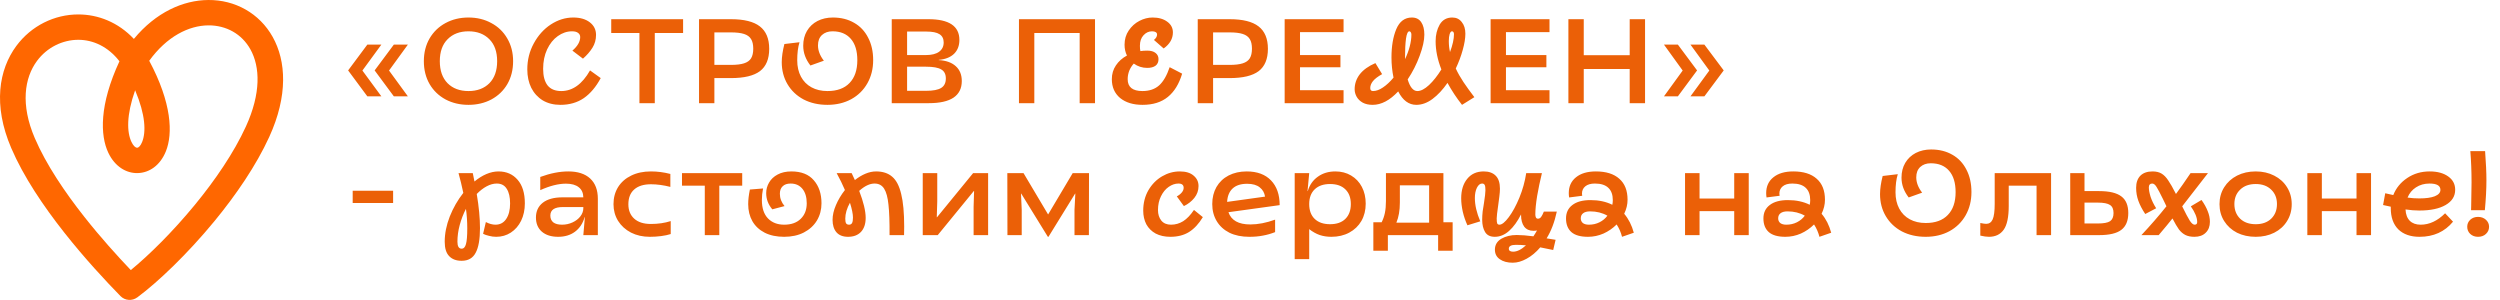
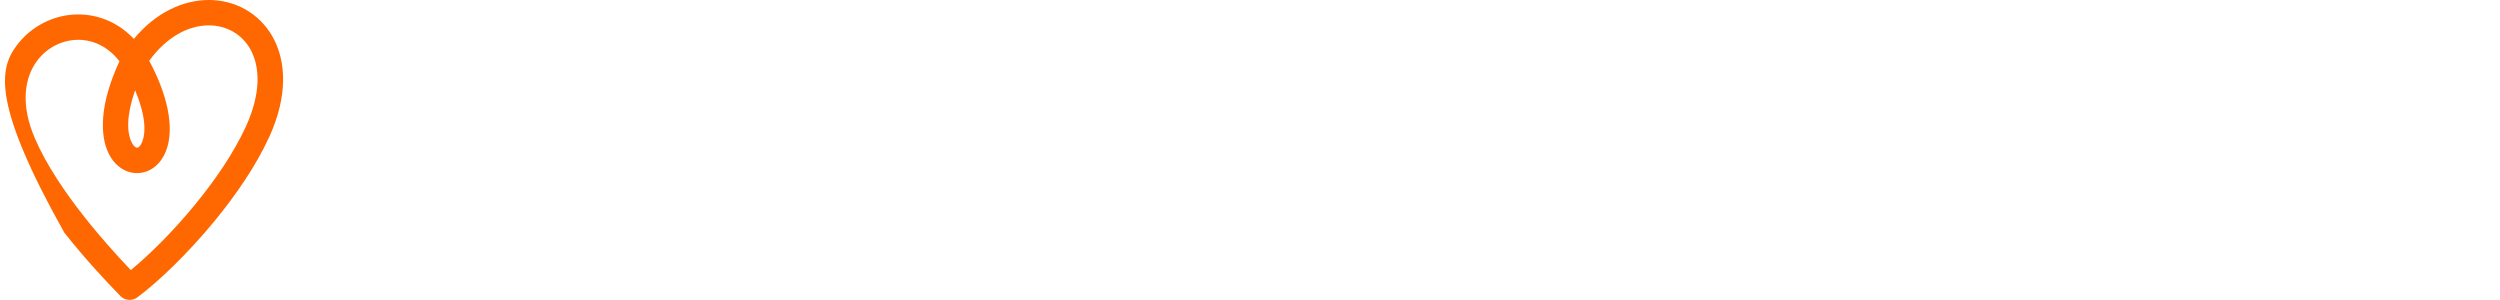
<svg xmlns="http://www.w3.org/2000/svg" width="1042" height="125" viewBox="0 0 1042 125" fill="none">
-   <path d="M56.321 37.618C52.636 48.063 52.882 55.149 54.795 59.162C55.569 60.786 56.454 61.586 57.166 61.571C57.825 61.556 58.609 60.744 59.254 59.139C60.896 55.041 60.678 47.937 56.321 37.618ZM89.389 92.168C78.137 105.842 65.876 117.537 57.219 123.958L57.213 123.949C55.1 125.519 52.093 125.325 50.205 123.398C44.072 117.121 35.31 107.727 26.776 96.915C18.167 86.008 9.822 73.688 4.676 61.687C-3.003 43.785 -0.471 28.969 6.821 19.127C9.934 14.925 13.912 11.644 18.353 9.413C22.791 7.185 27.7 6.009 32.678 6.019C40.892 6.036 49.213 9.241 55.797 16.217C64.973 5.119 76.34 0.077 86.808 0.001C92.382 -0.039 97.694 1.327 102.312 3.942C106.965 6.577 110.898 10.455 113.668 15.415C119.271 25.448 120.091 39.859 112.227 57.059C106.776 68.978 98.387 81.232 89.389 92.168ZM54.52 112.571C62.233 106.244 72.008 96.572 81.123 85.493C89.591 75.203 97.455 63.743 102.5 52.706C108.811 38.908 108.448 27.877 104.361 20.556C102.562 17.336 100.033 14.83 97.054 13.144C94.039 11.438 90.544 10.546 86.853 10.573C78.684 10.632 69.54 15.19 62.197 25.324C71.612 42.925 72.1 55.683 69.15 63.036C66.764 68.984 62.193 72.034 57.376 72.143C52.612 72.252 47.9 69.443 45.153 63.682C41.706 56.449 41.375 43.617 49.79 25.537C45.047 19.396 38.781 16.602 32.68 16.589C29.396 16.583 26.13 17.37 23.155 18.864C20.184 20.356 17.516 22.561 15.422 25.387C10.159 32.492 8.508 43.6 14.488 57.543C19.233 68.606 27.058 80.133 35.17 90.409C41.934 98.98 48.925 106.696 54.52 112.571Z" fill="#FF6700" />
-   <path d="M156.15 29.35L164.15 18.6H170L162.15 29.4L170 40.15H164.15L156.15 29.35ZM145.1 29.35L153.1 18.6H158.95L151.05 29.4L158.95 40.15H153.1L145.1 29.35ZM195.262 43.7C191.728 43.7 188.545 42.95 185.712 41.45C182.878 39.917 180.662 37.783 179.062 35.05C177.462 32.283 176.662 29.1 176.662 25.5C176.662 21.933 177.462 18.767 179.062 16C180.695 13.233 182.912 11.1 185.712 9.6C188.545 8.067 191.728 7.3 195.262 7.3C198.795 7.3 201.962 8.067 204.762 9.6C207.595 11.1 209.812 13.233 211.412 16C213.045 18.767 213.862 21.933 213.862 25.5C213.862 29.1 213.062 32.283 211.462 35.05C209.862 37.783 207.645 39.917 204.812 41.45C201.978 42.95 198.795 43.7 195.262 43.7ZM195.262 37.95C198.895 37.95 201.795 36.867 203.962 34.7C206.128 32.5 207.212 29.433 207.212 25.5C207.212 21.567 206.128 18.517 203.962 16.35C201.795 14.15 198.895 13.05 195.262 13.05C191.628 13.05 188.728 14.15 186.562 16.35C184.395 18.517 183.312 21.567 183.312 25.5C183.312 29.433 184.395 32.5 186.562 34.7C188.728 36.867 191.628 37.95 195.262 37.95ZM233.579 43.7C230.779 43.7 228.329 43.083 226.229 41.85C224.163 40.583 222.563 38.833 221.429 36.6C220.329 34.367 219.779 31.8 219.779 28.9C219.779 25 220.679 21.4 222.479 18.1C224.279 14.767 226.646 12.133 229.579 10.2C232.546 8.267 235.663 7.3 238.929 7.3C241.796 7.3 244.096 7.967 245.829 9.3C247.563 10.633 248.429 12.383 248.429 14.55C248.429 16.517 247.929 18.3 246.929 19.9C245.929 21.5 244.613 23.017 242.979 24.45L238.579 21.1C240.746 19.233 241.829 17.35 241.829 15.45C241.829 14.717 241.529 14.133 240.929 13.7C240.363 13.267 239.529 13.05 238.429 13.05C236.329 13.05 234.346 13.717 232.479 15.05C230.646 16.35 229.163 18.2 228.029 20.6C226.929 22.967 226.379 25.667 226.379 28.7C226.379 31.7 226.996 34 228.229 35.6C229.496 37.167 231.396 37.95 233.929 37.95C238.663 37.95 242.663 35.083 245.929 29.35L250.379 32.55C248.413 36.217 246.063 39 243.329 40.9C240.596 42.767 237.346 43.7 233.579 43.7ZM266.513 13.75H254.763V8H284.713V13.75H272.913V43H266.513V13.75ZM291.354 8H304.654C310.12 8 314.137 9 316.704 11C319.304 13 320.604 16.117 320.604 20.35C320.604 24.583 319.32 27.683 316.754 29.65C314.187 31.583 310.154 32.55 304.654 32.55H297.754V43H291.354V8ZM304.604 27.05C306.937 27.05 308.77 26.833 310.104 26.4C311.47 25.967 312.454 25.267 313.054 24.3C313.654 23.3 313.954 21.967 313.954 20.3C313.954 18.6 313.654 17.267 313.054 16.3C312.454 15.3 311.47 14.583 310.104 14.15C308.77 13.717 306.937 13.5 304.604 13.5H297.754V27.05H304.604ZM344.884 43.7C341.151 43.7 337.834 42.95 334.934 41.45C332.067 39.917 329.834 37.8 328.234 35.1C326.634 32.4 325.834 29.333 325.834 25.9C325.834 23.733 326.201 21.217 326.934 18.35L333.234 17.6C332.601 19.633 332.284 22.15 332.284 25.15C332.284 27.75 332.801 30.017 333.834 31.95C334.867 33.883 336.334 35.367 338.234 36.4C340.134 37.433 342.351 37.95 344.884 37.95C348.884 37.95 351.951 36.833 354.084 34.6C356.251 32.367 357.334 29.2 357.334 25.1C357.334 21.233 356.434 18.267 354.634 16.2C352.834 14.1 350.284 13.05 346.984 13.05C345.184 13.05 343.717 13.567 342.584 14.6C341.484 15.633 340.934 17.067 340.934 18.9C340.934 21.067 341.751 23.2 343.384 25.3L337.784 27.3C335.784 24.733 334.784 21.983 334.784 19.05C334.784 16.717 335.301 14.667 336.334 12.9C337.401 11.1 338.867 9.717 340.734 8.75C342.634 7.783 344.767 7.3 347.134 7.3C350.501 7.3 353.451 8.033 355.984 9.5C358.517 10.933 360.467 13 361.834 15.7C363.234 18.367 363.934 21.483 363.934 25.05C363.934 28.65 363.134 31.867 361.534 34.7C359.934 37.533 357.684 39.75 354.784 41.35C351.884 42.917 348.584 43.7 344.884 43.7ZM371.676 8H386.976C395.576 8 399.876 10.883 399.876 16.65C399.876 19.05 399.126 20.983 397.626 22.45C396.126 23.883 394.009 24.717 391.276 24.95V25.05C394.342 25.217 396.709 26.067 398.376 27.6C400.042 29.1 400.876 31.167 400.876 33.8C400.876 36.833 399.726 39.133 397.426 40.7C395.126 42.233 391.692 43 387.126 43H371.676V8ZM385.926 22.95C388.292 22.95 390.109 22.5 391.376 21.6C392.676 20.667 393.326 19.367 393.326 17.7C393.326 16.133 392.742 14.983 391.576 14.25C390.442 13.517 388.609 13.15 386.076 13.15H378.076V22.95H385.926ZM385.976 37.85C388.909 37.85 391.009 37.45 392.276 36.65C393.576 35.85 394.226 34.533 394.226 32.7C394.226 30.933 393.592 29.683 392.326 28.95C391.059 28.183 388.942 27.8 385.976 27.8H378.076V37.85H385.976ZM424.703 8H456.403V43H450.003V13.75H431.103V43H424.703V8ZM476.214 43.7C472.314 43.7 469.197 42.75 466.864 40.85C464.564 38.917 463.414 36.3 463.414 33C463.414 30.833 463.981 28.917 465.114 27.25C466.247 25.55 467.781 24.183 469.714 23.15C469.047 21.817 468.714 20.317 468.714 18.65C468.714 16.383 469.297 14.4 470.464 12.7C471.631 10.967 473.114 9.633 474.914 8.7C476.714 7.767 478.547 7.3 480.414 7.3C482.914 7.3 484.947 7.883 486.514 9.05C488.081 10.183 488.864 11.667 488.864 13.5C488.864 16.133 487.581 18.367 485.014 20.2L480.964 16.65C481.831 15.95 482.264 15.2 482.264 14.4C482.264 13.967 482.081 13.633 481.714 13.4C481.347 13.167 480.831 13.05 480.164 13.05C478.797 13.05 477.614 13.6 476.614 14.7C475.614 15.767 475.114 17.233 475.114 19.1C475.114 20 475.181 20.733 475.314 21.3C476.114 21.167 477.064 21.1 478.164 21.1C479.697 21.1 480.864 21.433 481.664 22.1C482.464 22.733 482.864 23.583 482.864 24.65C482.864 25.85 482.447 26.767 481.614 27.4C480.781 28 479.631 28.3 478.164 28.3C476.097 28.3 474.231 27.7 472.564 26.5C471.764 27.367 471.131 28.367 470.664 29.5C470.231 30.633 470.014 31.8 470.014 33C470.014 36.3 472.064 37.95 476.164 37.95C479.031 37.95 481.347 37.167 483.114 35.6C484.881 34 486.347 31.467 487.514 28L492.714 30.7C491.447 34.967 489.464 38.2 486.764 40.4C484.064 42.6 480.547 43.7 476.214 43.7ZM499.215 8H512.515C517.982 8 521.998 9 524.565 11C527.165 13 528.465 16.117 528.465 20.35C528.465 24.583 527.182 27.683 524.615 29.65C522.048 31.583 518.015 32.55 512.515 32.55H505.615V43H499.215V8ZM512.465 27.05C514.798 27.05 516.632 26.833 517.965 26.4C519.332 25.967 520.315 25.267 520.915 24.3C521.515 23.3 521.815 21.967 521.815 20.3C521.815 18.6 521.515 17.267 520.915 16.3C520.315 15.3 519.332 14.583 517.965 14.15C516.632 13.717 514.798 13.5 512.465 13.5H505.615V27.05H512.465ZM535.445 8H559.995V13.4H541.845V22.95H558.695V28.05H541.845V37.6H559.995V43H535.445V8ZM572.117 43.7C570.517 43.7 569.151 43.4 568.017 42.8C566.884 42.167 566.034 41.35 565.467 40.35C564.901 39.35 564.617 38.3 564.617 37.2C564.617 34.9 565.334 32.817 566.767 30.95C568.234 29.083 570.401 27.533 573.267 26.3L576.067 30.9C574.267 31.9 572.984 32.883 572.217 33.85C571.484 34.783 571.117 35.733 571.117 36.7C571.117 37.533 571.501 37.95 572.267 37.95C573.567 37.95 574.951 37.45 576.417 36.45C577.917 35.45 579.384 34.083 580.817 32.35C580.251 29.583 579.967 26.783 579.967 23.95C579.967 19.283 580.634 15.35 581.967 12.15C583.334 8.917 585.501 7.3 588.467 7.3C590.201 7.3 591.501 7.95 592.367 9.25C593.234 10.517 593.667 12.25 593.667 14.45C593.667 16.817 593.017 19.75 591.717 23.25C590.451 26.717 588.784 30 586.717 33.1C587.684 36.333 589.034 37.95 590.767 37.95C592.201 37.95 593.817 37.117 595.617 35.45C597.417 33.75 599.134 31.583 600.767 28.95C599.167 24.883 598.367 20.967 598.367 17.2C598.367 14.533 598.934 12.217 600.067 10.25C601.234 8.283 602.984 7.3 605.317 7.3C606.984 7.3 608.301 7.933 609.267 9.2C610.267 10.433 610.767 12.05 610.767 14.05C610.767 15.95 610.401 18.2 609.667 20.8C608.967 23.367 608.001 25.95 606.767 28.55C607.634 30.417 608.701 32.3 609.967 34.2C611.234 36.1 612.751 38.2 614.517 40.5L609.367 43.7C607.101 40.833 605.084 37.783 603.317 34.55C601.384 37.35 599.301 39.583 597.067 41.25C594.867 42.883 592.617 43.7 590.317 43.7C587.184 43.7 584.667 41.833 582.767 38.1C579.267 41.833 575.717 43.7 572.117 43.7ZM585.617 24.65C586.451 22.917 587.101 21.167 587.567 19.4C588.034 17.6 588.267 15.933 588.267 14.4C588.267 14.033 588.184 13.717 588.017 13.45C587.851 13.183 587.651 13.05 587.417 13.05C586.784 13.05 586.317 14.067 586.017 16.1C585.751 18.133 585.617 20.683 585.617 23.75V24.65ZM603.867 17.1C603.867 18.733 604.034 20.267 604.367 21.7C605.467 18.733 606.017 16.25 606.017 14.25C606.017 13.85 605.934 13.55 605.767 13.35C605.634 13.15 605.434 13.05 605.167 13.05C604.801 13.05 604.484 13.433 604.217 14.2C603.984 14.967 603.867 15.933 603.867 17.1ZM621.285 8H645.835V13.4H627.685V22.95H644.535V28.05H627.685V37.6H645.835V43H621.285V8ZM653.707 8H660.107V23H679.257V8H685.657V43H679.257V28.75H660.107V43H653.707V8ZM712.443 29.4L704.593 18.6H710.393L718.443 29.35L710.393 40.15H704.593L712.443 29.4ZM701.343 29.4L693.543 18.6H699.343L707.343 29.35L699.343 40.15H693.543L701.343 29.4ZM147 79.5H163.85V84.6H147V79.5ZM192.407 108.7C190.174 108.7 188.441 108.05 187.207 106.75C185.974 105.483 185.357 103.483 185.357 100.75C185.357 97.35 186.057 93.85 187.457 90.25C188.891 86.65 190.774 83.367 193.107 80.4C192.507 77.533 191.841 74.783 191.107 72.15H197.057L197.757 75.65C199.357 74.317 201.007 73.283 202.707 72.55C204.441 71.817 206.124 71.45 207.757 71.45C211.091 71.45 213.757 72.617 215.757 74.95C217.757 77.25 218.757 80.517 218.757 84.75C218.757 87.45 218.241 89.867 217.207 92C216.174 94.1 214.741 95.75 212.907 96.95C211.107 98.117 209.074 98.7 206.807 98.7C205.807 98.7 204.807 98.567 203.807 98.3C202.807 98.067 201.991 97.783 201.357 97.45L202.507 92.55C203.907 93.283 205.241 93.65 206.507 93.65C208.407 93.65 209.891 92.867 210.957 91.3C212.057 89.7 212.607 87.533 212.607 84.8C212.607 82.167 212.141 80.133 211.207 78.7C210.307 77.233 208.924 76.5 207.057 76.5C205.691 76.5 204.291 76.883 202.857 77.65C201.424 78.417 200.041 79.483 198.707 80.85C199.607 86.183 200.057 90.933 200.057 95.1C200.057 99.733 199.457 103.15 198.257 105.35C197.091 107.583 195.141 108.7 192.407 108.7ZM190.657 100.75C190.657 102.683 191.241 103.65 192.407 103.65C193.274 103.65 193.874 103.017 194.207 101.75C194.574 100.517 194.757 98.333 194.757 95.2C194.757 92.333 194.574 89.617 194.207 87.05C193.107 89.183 192.241 91.433 191.607 93.8C190.974 96.133 190.657 98.45 190.657 100.75ZM232.631 98.7C229.764 98.7 227.498 97.983 225.831 96.55C224.198 95.117 223.381 93.15 223.381 90.65C223.381 88.05 224.331 86 226.231 84.5C228.164 83 230.914 82.25 234.481 82.25H243.131C243.098 80.417 242.464 79.017 241.231 78.05C239.998 77.05 238.214 76.55 235.881 76.55C232.748 76.55 229.181 77.45 225.181 79.25V73.75C229.381 72.217 233.281 71.45 236.881 71.45C240.814 71.45 243.848 72.433 245.981 74.4C248.114 76.367 249.181 79.183 249.181 82.85V98H243.131L243.781 90.5H243.681C242.914 93.133 241.564 95.167 239.631 96.6C237.731 98 235.398 98.7 232.631 98.7ZM234.281 93.65C235.814 93.65 237.264 93.333 238.631 92.7C239.998 92.067 241.081 91.233 241.881 90.2C242.714 89.133 243.131 87.983 243.131 86.75V86.3H234.581C231.114 86.3 229.381 87.483 229.381 89.85C229.381 91.083 229.798 92.033 230.631 92.7C231.464 93.333 232.681 93.65 234.281 93.65ZM270.855 98.7C267.922 98.7 265.305 98.117 263.005 96.95C260.705 95.75 258.905 94.117 257.605 92.05C256.338 89.983 255.705 87.667 255.705 85.1C255.705 82.433 256.338 80.067 257.605 78C258.905 75.933 260.722 74.333 263.055 73.2C265.422 72.033 268.172 71.45 271.305 71.45C274.005 71.45 276.705 71.8 279.405 72.5V77.9C276.538 77.167 273.838 76.8 271.305 76.8C268.272 76.8 265.938 77.533 264.305 79C262.705 80.433 261.905 82.483 261.905 85.15C261.905 87.683 262.722 89.683 264.355 91.15C265.988 92.617 268.288 93.35 271.255 93.35C274.288 93.35 277.055 92.95 279.555 92.15V97.55C278.422 97.917 277.088 98.2 275.555 98.4C274.022 98.6 272.455 98.7 270.855 98.7ZM293.755 77.4H284.255V72.15H309.355V77.4H299.805V98H293.755V77.4ZM326.848 98.7C323.715 98.7 321.015 98.133 318.748 97C316.481 95.833 314.765 94.233 313.598 92.2C312.431 90.133 311.848 87.767 311.848 85.1C311.848 83.3 312.081 81.267 312.548 79L318.048 78.55C317.715 80.183 317.548 81.783 317.548 83.35C317.548 86.717 318.398 89.283 320.098 91.05C321.798 92.783 324.048 93.65 326.848 93.65C329.748 93.65 332.031 92.85 333.698 91.25C335.398 89.617 336.248 87.45 336.248 84.75C336.248 82.183 335.648 80.167 334.448 78.7C333.248 77.233 331.615 76.5 329.548 76.5C328.081 76.5 326.965 76.883 326.198 77.65C325.431 78.383 325.048 79.417 325.048 80.75C325.048 82.617 325.698 84.333 326.998 85.9L321.898 87.25C320.198 85.25 319.348 83 319.348 80.5C319.348 78.933 319.748 77.467 320.548 76.1C321.348 74.7 322.531 73.583 324.098 72.75C325.698 71.883 327.615 71.45 329.848 71.45C333.981 71.45 337.098 72.683 339.198 75.15C341.331 77.583 342.398 80.783 342.398 84.75C342.398 87.383 341.765 89.767 340.498 91.9C339.231 94 337.415 95.667 335.048 96.9C332.715 98.1 329.981 98.7 326.848 98.7ZM353.464 98.7C351.33 98.7 349.714 98.067 348.614 96.8C347.547 95.533 347.014 93.817 347.014 91.65C347.014 89.717 347.48 87.667 348.414 85.5C349.347 83.3 350.597 81.2 352.164 79.2C351.23 77 350.08 74.65 348.714 72.15H354.964L356.314 75.05C357.747 73.917 359.214 73.033 360.714 72.4C362.214 71.767 363.697 71.45 365.164 71.45C367.93 71.45 370.164 72.183 371.864 73.65C373.564 75.083 374.814 77.483 375.614 80.85C376.447 84.183 376.864 88.717 376.864 94.45C376.864 95.983 376.847 97.167 376.814 98H370.764C370.797 92.533 370.647 88.3 370.314 85.3C370.014 82.3 369.414 80.083 368.514 78.65C367.614 77.217 366.28 76.5 364.514 76.5C362.514 76.5 360.38 77.517 358.114 79.55C359.914 84.217 360.814 87.967 360.814 90.8C360.814 93.3 360.164 95.25 358.864 96.65C357.564 98.017 355.764 98.7 353.464 98.7ZM352.314 91.15C352.314 92.083 352.43 92.733 352.664 93.1C352.897 93.467 353.314 93.65 353.914 93.65C354.447 93.65 354.847 93.433 355.114 93C355.38 92.533 355.514 91.767 355.514 90.7C355.514 89.233 355.097 87.167 354.264 84.5C352.964 86.833 352.314 89.05 352.314 91.15ZM384.598 72.15H390.648V83.95L390.448 90.55H390.548L405.598 72.15H411.848V98H405.798V86.2L405.998 79.6H405.898L390.848 98H384.598V72.15ZM425.652 80.7H425.552L425.852 87.45V98H419.902L419.852 72.15H426.602L436.852 89.4L447.102 72.15H453.902L453.852 98H447.852V87.45L448.202 80.7H448.102L437.002 98.7H436.752L425.652 80.7ZM487.796 98.7C485.463 98.7 483.43 98.25 481.696 97.35C479.996 96.417 478.696 95.133 477.796 93.5C476.93 91.833 476.496 89.933 476.496 87.8C476.496 84.633 477.213 81.8 478.646 79.3C480.113 76.8 482.013 74.867 484.346 73.5C486.68 72.133 489.146 71.45 491.746 71.45C494.246 71.45 496.163 72.033 497.496 73.2C498.863 74.333 499.546 75.783 499.546 77.55C499.546 79.383 498.963 81.033 497.796 82.5C496.63 83.933 495.18 85.067 493.446 85.9L490.496 81.85C491.33 81.417 492.013 80.883 492.546 80.25C493.08 79.617 493.346 78.967 493.346 78.3C493.346 77.1 492.63 76.5 491.196 76.5C489.796 76.5 488.43 76.967 487.096 77.9C485.796 78.8 484.73 80.1 483.896 81.8C483.063 83.467 482.646 85.383 482.646 87.55C482.646 89.317 483.113 90.783 484.046 91.95C484.98 93.083 486.33 93.65 488.096 93.65C489.896 93.65 491.58 93.167 493.146 92.2C494.713 91.2 496.213 89.633 497.646 87.5L501.346 90.5C499.68 93.267 497.763 95.333 495.596 96.7C493.463 98.033 490.863 98.7 487.796 98.7ZM520.716 98.7C517.516 98.7 514.749 98.133 512.416 97C510.116 95.833 508.349 94.217 507.116 92.15C505.882 90.083 505.266 87.717 505.266 85.05C505.266 82.383 505.849 80.017 507.016 77.95C508.216 75.883 509.899 74.283 512.066 73.15C514.266 72.017 516.782 71.45 519.616 71.45C523.982 71.45 527.366 72.7 529.766 75.2C532.166 77.7 533.366 81.133 533.366 85.5L512.016 88.45C513.182 91.85 516.216 93.55 521.116 93.55C524.349 93.55 527.799 92.883 531.466 91.55V96.75C529.766 97.417 528.066 97.9 526.366 98.2C524.699 98.533 522.816 98.7 520.716 98.7ZM527.266 81.95C527.032 80.35 526.299 79.067 525.066 78.1C523.832 77.1 522.082 76.6 519.816 76.6C517.182 76.6 515.166 77.25 513.766 78.55C512.366 79.85 511.599 81.717 511.466 84.15L527.266 81.95ZM539.627 72.15H545.677L544.977 79.65H545.077C545.844 77.083 547.244 75.083 549.277 73.65C551.31 72.183 553.744 71.45 556.577 71.45C559.044 71.45 561.227 72.017 563.127 73.15C565.06 74.283 566.56 75.867 567.627 77.9C568.694 79.933 569.227 82.267 569.227 84.9C569.227 87.6 568.627 90 567.427 92.1C566.227 94.167 564.544 95.783 562.377 96.95C560.21 98.117 557.727 98.7 554.927 98.7C553.16 98.7 551.527 98.45 550.027 97.95C548.527 97.417 547.077 96.6 545.677 95.5V108H539.627V72.15ZM554.377 93.45C557.11 93.45 559.227 92.717 560.727 91.25C562.26 89.75 563.027 87.683 563.027 85.05C563.027 82.417 562.26 80.367 560.727 78.9C559.227 77.433 557.11 76.7 554.377 76.7C551.644 76.7 549.51 77.433 547.977 78.9C546.444 80.367 545.677 82.417 545.677 85.05C545.677 87.717 546.444 89.783 547.977 91.25C549.51 92.717 551.644 93.45 554.377 93.45ZM572.411 92.65H575.861C576.461 91.483 576.911 90.2 577.211 88.8C577.511 87.367 577.661 85.7 577.661 83.8V72.15H601.611V92.65H605.461V104.5H599.411V98H578.461V104.5H572.411V92.65ZM595.661 92.8V77.25H583.461V84.45C583.461 87.717 582.978 90.5 582.011 92.8H595.661ZM623.025 98.7C621.125 98.7 619.775 98.033 618.975 96.7C618.175 95.367 617.775 93.65 617.775 91.55C617.775 90.483 617.842 89.333 617.975 88.1C618.142 86.867 618.325 85.7 618.525 84.6C618.925 82.067 619.125 80.3 619.125 79.3C619.125 78.2 619.025 77.467 618.825 77.1C618.625 76.7 618.259 76.5 617.725 76.5C616.892 76.5 616.175 77.083 615.575 78.25C615.009 79.417 614.725 80.85 614.725 82.55C614.725 85.483 615.475 88.717 616.975 92.25L611.625 93.9C610.792 92.1 610.142 90.2 609.675 88.2C609.242 86.2 609.025 84.35 609.025 82.65C609.025 79.283 609.859 76.583 611.525 74.55C613.192 72.483 615.492 71.45 618.425 71.45C620.559 71.45 622.209 72.033 623.375 73.2C624.575 74.367 625.175 76.183 625.175 78.65C625.175 79.55 625.092 80.65 624.925 81.95C624.792 83.25 624.625 84.517 624.425 85.75C624.025 88.483 623.825 90.25 623.825 91.05C623.825 92.05 623.892 92.733 624.025 93.1C624.192 93.467 624.509 93.65 624.975 93.65C626.009 93.65 627.309 92.6 628.875 90.5C630.442 88.4 631.909 85.7 633.275 82.4C634.642 79.067 635.592 75.65 636.125 72.15H642.675C641.875 75.417 641.209 78.6 640.675 81.7C640.175 84.8 639.925 87.367 639.925 89.4C639.925 89.9 640.009 90.317 640.175 90.65C640.342 90.983 640.625 91.15 641.025 91.15C641.525 91.15 641.959 90.917 642.325 90.45C642.692 89.95 643.075 89.2 643.475 88.2H648.875C647.942 92.567 646.525 96.283 644.625 99.35L648.375 99.95L647.375 104.2C645.809 103.867 644.009 103.5 641.975 103.1C640.209 105.167 638.309 106.75 636.275 107.85C634.275 108.95 632.359 109.5 630.525 109.5C628.292 109.5 626.492 109.017 625.125 108.05C623.759 107.117 623.075 105.783 623.075 104.05C623.075 102.083 623.975 100.567 625.775 99.5C627.575 98.467 629.709 97.95 632.175 97.95C634.075 97.95 636.392 98.133 639.125 98.5C639.692 97.667 640.192 96.85 640.625 96.05C640.192 96.15 639.692 96.2 639.125 96.2C637.459 96.2 636.175 95.617 635.275 94.45C634.409 93.25 633.975 91.633 633.975 89.6V89.35C632.509 92.283 630.842 94.583 628.975 96.25C627.142 97.883 625.159 98.7 623.025 98.7ZM628.875 103.65C628.875 104.483 629.475 104.9 630.675 104.9C632.309 104.9 634.092 104.017 636.025 102.25C634.559 102.117 633.159 102.05 631.825 102.05C629.859 102.05 628.875 102.583 628.875 103.65ZM661.867 98.7C658.767 98.7 656.467 98.05 654.967 96.75C653.467 95.417 652.717 93.517 652.717 91.05C652.717 88.65 653.601 86.783 655.367 85.45C657.134 84.083 659.651 83.4 662.917 83.4C666.384 83.4 669.417 84.05 672.017 85.35C672.151 84.783 672.217 84.133 672.217 83.4C672.217 81.167 671.601 79.467 670.367 78.3C669.134 77.1 667.267 76.5 664.767 76.5C663.034 76.5 661.701 76.883 660.767 77.65C659.834 78.417 659.367 79.433 659.367 80.7C659.367 80.9 659.401 81.2 659.467 81.6L654.017 82.3C653.917 81.7 653.867 81.1 653.867 80.5C653.867 77.7 654.867 75.5 656.867 73.9C658.867 72.267 661.634 71.45 665.167 71.45C669.401 71.45 672.651 72.467 674.917 74.5C677.217 76.5 678.367 79.417 678.367 83.25C678.367 85.217 677.901 87.167 676.967 89.1C678.801 91.267 680.134 93.9 680.967 97L676.067 98.7C675.601 96.867 674.851 95.15 673.817 93.55C672.217 95.15 670.384 96.417 668.317 97.35C666.251 98.25 664.101 98.7 661.867 98.7ZM658.867 91C658.867 91.8 659.151 92.45 659.717 92.95C660.317 93.417 661.167 93.65 662.267 93.65C663.867 93.65 665.334 93.317 666.667 92.65C668.001 91.983 669.101 91.067 669.967 89.9C667.867 88.7 665.467 88.1 662.767 88.1C661.467 88.1 660.484 88.367 659.817 88.9C659.184 89.4 658.867 90.1 658.867 91ZM702.322 72.15H708.372V82.75H722.822V72.15H728.872V98H722.822V88H708.372V98H702.322V72.15ZM744.143 98.7C741.043 98.7 738.743 98.05 737.243 96.75C735.743 95.417 734.993 93.517 734.993 91.05C734.993 88.65 735.876 86.783 737.643 85.45C739.409 84.083 741.926 83.4 745.193 83.4C748.659 83.4 751.693 84.05 754.293 85.35C754.426 84.783 754.493 84.133 754.493 83.4C754.493 81.167 753.876 79.467 752.643 78.3C751.409 77.1 749.543 76.5 747.043 76.5C745.309 76.5 743.976 76.883 743.043 77.65C742.109 78.417 741.643 79.433 741.643 80.7C741.643 80.9 741.676 81.2 741.743 81.6L736.293 82.3C736.193 81.7 736.143 81.1 736.143 80.5C736.143 77.7 737.143 75.5 739.143 73.9C741.143 72.267 743.909 71.45 747.443 71.45C751.676 71.45 754.926 72.467 757.193 74.5C759.493 76.5 760.643 79.417 760.643 83.25C760.643 85.217 760.176 87.167 759.243 89.1C761.076 91.267 762.409 93.9 763.243 97L758.343 98.7C757.876 96.867 757.126 95.15 756.093 93.55C754.493 95.15 752.659 96.417 750.593 97.35C748.526 98.25 746.376 98.7 744.143 98.7ZM741.143 91C741.143 91.8 741.426 92.45 741.993 92.95C742.593 93.417 743.443 93.65 744.543 93.65C746.143 93.65 747.609 93.317 748.943 92.65C750.276 91.983 751.376 91.067 752.243 89.9C750.143 88.7 747.743 88.1 745.043 88.1C743.743 88.1 742.759 88.367 742.093 88.9C741.459 89.4 741.143 90.1 741.143 91ZM802.648 98.7C798.914 98.7 795.598 97.95 792.698 96.45C789.831 94.917 787.598 92.8 785.998 90.1C784.398 87.4 783.598 84.333 783.598 80.9C783.598 78.733 783.964 76.217 784.698 73.35L790.998 72.6C790.364 74.633 790.048 77.15 790.048 80.15C790.048 82.75 790.564 85.017 791.598 86.95C792.631 88.883 794.098 90.367 795.998 91.4C797.898 92.433 800.114 92.95 802.648 92.95C806.648 92.95 809.714 91.833 811.848 89.6C814.014 87.367 815.098 84.2 815.098 80.1C815.098 76.233 814.198 73.267 812.398 71.2C810.598 69.1 808.048 68.05 804.748 68.05C802.948 68.05 801.481 68.567 800.348 69.6C799.248 70.633 798.698 72.067 798.698 73.9C798.698 76.067 799.514 78.2 801.148 80.3L795.548 82.3C793.548 79.733 792.548 76.983 792.548 74.05C792.548 71.717 793.064 69.667 794.098 67.9C795.164 66.1 796.631 64.717 798.498 63.75C800.398 62.783 802.531 62.3 804.898 62.3C808.264 62.3 811.214 63.033 813.748 64.5C816.281 65.933 818.231 68 819.598 70.7C820.998 73.367 821.698 76.483 821.698 80.05C821.698 83.65 820.898 86.867 819.298 89.7C817.698 92.533 815.448 94.75 812.548 96.35C809.648 97.917 806.348 98.7 802.648 98.7ZM828.989 98.7C828.023 98.7 826.823 98.533 825.389 98.2V92.95C826.556 93.183 827.373 93.3 827.839 93.3C829.073 93.3 829.973 92.683 830.539 91.45C831.106 90.183 831.389 88.017 831.389 84.95V72.15H854.889V98H848.839V77.4H837.239V85.85C837.239 90.483 836.539 93.783 835.139 95.75C833.739 97.717 831.689 98.7 828.989 98.7ZM862.869 72.15H868.819V79.65H874.919C879.152 79.65 882.236 80.383 884.169 81.85C886.102 83.283 887.069 85.6 887.069 88.8C887.069 92 886.102 94.333 884.169 95.8C882.269 97.267 879.169 98 874.869 98H862.869V72.15ZM874.369 93.15C876.802 93.15 878.502 92.833 879.469 92.2C880.436 91.533 880.919 90.4 880.919 88.8C880.919 87.2 880.436 86.083 879.469 85.45C878.502 84.783 876.802 84.45 874.369 84.45H868.819V93.15H874.369ZM914.638 98.7C913.138 98.7 911.888 98.45 910.888 97.95C909.888 97.45 908.988 96.683 908.188 95.65C907.421 94.583 906.521 93.05 905.488 91.05C904.255 92.617 902.338 94.933 899.738 98H892.538C896.438 93.833 899.921 89.817 902.988 85.95L902.938 85.9L901.538 83C900.338 80.533 899.438 78.833 898.838 77.9C898.271 76.967 897.671 76.5 897.038 76.5C896.605 76.5 896.255 76.633 895.988 76.9C895.755 77.167 895.638 77.567 895.638 78.1C895.638 79.167 895.888 80.5 896.388 82.1C896.921 83.667 897.688 85.233 898.688 86.8L894.138 89.2C892.871 87.3 891.921 85.483 891.288 83.75C890.655 82.017 890.338 80.2 890.338 78.3C890.338 76.133 890.921 74.45 892.088 73.25C893.288 72.05 894.988 71.45 897.188 71.45C898.688 71.45 899.938 71.75 900.938 72.35C901.938 72.95 902.855 73.883 903.688 75.15C904.555 76.383 905.638 78.283 906.938 80.85C908.738 78.417 910.771 75.517 913.038 72.15H920.288L909.538 86C910.905 88.8 911.955 90.783 912.688 91.95C913.421 93.083 914.105 93.65 914.738 93.65C915.438 93.65 915.788 93.283 915.788 92.55C915.788 90.717 914.905 88.533 913.138 86L917.588 83.35C918.755 84.983 919.621 86.55 920.188 88.05C920.788 89.517 921.088 90.983 921.088 92.45C921.088 94.35 920.505 95.867 919.338 97C918.205 98.133 916.638 98.7 914.638 98.7ZM940.19 98.7C937.29 98.7 934.69 98.133 932.39 97C930.123 95.833 928.34 94.217 927.04 92.15C925.74 90.083 925.09 87.733 925.09 85.1C925.09 82.467 925.74 80.117 927.04 78.05C928.34 75.983 930.123 74.367 932.39 73.2C934.69 72.033 937.29 71.45 940.19 71.45C943.057 71.45 945.623 72.033 947.89 73.2C950.19 74.367 951.973 75.983 953.24 78.05C954.54 80.117 955.19 82.467 955.19 85.1C955.19 87.733 954.54 90.083 953.24 92.15C951.973 94.217 950.19 95.833 947.89 97C945.623 98.133 943.057 98.7 940.19 98.7ZM940.19 93.45C942.89 93.45 945.04 92.683 946.64 91.15C948.24 89.583 949.04 87.55 949.04 85.05C949.04 82.583 948.24 80.583 946.64 79.05C945.04 77.483 942.89 76.7 940.19 76.7C937.457 76.7 935.29 77.483 933.69 79.05C932.09 80.583 931.29 82.583 931.29 85.05C931.29 87.55 932.09 89.583 933.69 91.15C935.29 92.683 937.457 93.45 940.19 93.45ZM961.697 72.15H967.747V82.75H982.197V72.15H988.247V98H982.197V88H967.747V98H961.697V72.15ZM1008.47 98.7C1004.7 98.7 1001.75 97.667 999.618 95.6C997.518 93.5 996.468 90.533 996.468 86.7V86.15L993.268 85.45L994.168 80.55L997.518 81.3C998.684 78.367 1000.62 76 1003.32 74.2C1006.05 72.367 1009.17 71.45 1012.67 71.45C1015.9 71.45 1018.48 72.15 1020.42 73.55C1022.35 74.917 1023.32 76.767 1023.32 79.1C1023.32 81.8 1021.98 83.917 1019.32 85.45C1016.68 86.983 1013.03 87.75 1008.37 87.75C1006.6 87.75 1004.68 87.6 1002.62 87.3C1002.72 89.367 1003.32 90.95 1004.42 92.05C1005.52 93.117 1007.02 93.65 1008.92 93.65C1012.55 93.65 1015.95 92.067 1019.12 88.9L1022.42 92.4C1018.95 96.6 1014.3 98.7 1008.47 98.7ZM1003.47 82.35C1005 82.583 1006.63 82.7 1008.37 82.7C1011.13 82.7 1013.28 82.4 1014.82 81.8C1016.38 81.167 1017.17 80.283 1017.17 79.15C1017.17 78.25 1016.78 77.583 1016.02 77.15C1015.28 76.717 1014.15 76.5 1012.62 76.5C1010.48 76.5 1008.6 77.033 1006.97 78.1C1005.37 79.133 1004.2 80.55 1003.47 82.35ZM1029.99 85.95L1030.14 76.05C1030.14 71.35 1029.97 67 1029.64 63H1035.79C1036.15 67.833 1036.34 71.867 1036.34 75.1C1036.34 78.8 1036.12 82.967 1035.69 87.6H1029.94L1029.99 85.95ZM1032.84 98.7C1031.54 98.7 1030.45 98.3 1029.59 97.5C1028.75 96.7 1028.34 95.7 1028.34 94.5C1028.34 93.367 1028.75 92.4 1029.59 91.6C1030.45 90.8 1031.54 90.4 1032.84 90.4C1034.17 90.4 1035.27 90.8 1036.14 91.6C1037 92.4 1037.44 93.367 1037.44 94.5C1037.44 95.7 1037 96.7 1036.14 97.5C1035.3 98.3 1034.2 98.7 1032.84 98.7Z" fill="#EB6007" />
+   <path d="M56.321 37.618C52.636 48.063 52.882 55.149 54.795 59.162C55.569 60.786 56.454 61.586 57.166 61.571C57.825 61.556 58.609 60.744 59.254 59.139C60.896 55.041 60.678 47.937 56.321 37.618ZM89.389 92.168C78.137 105.842 65.876 117.537 57.219 123.958L57.213 123.949C55.1 125.519 52.093 125.325 50.205 123.398C44.072 117.121 35.31 107.727 26.776 96.915C-3.003 43.785 -0.471 28.969 6.821 19.127C9.934 14.925 13.912 11.644 18.353 9.413C22.791 7.185 27.7 6.009 32.678 6.019C40.892 6.036 49.213 9.241 55.797 16.217C64.973 5.119 76.34 0.077 86.808 0.001C92.382 -0.039 97.694 1.327 102.312 3.942C106.965 6.577 110.898 10.455 113.668 15.415C119.271 25.448 120.091 39.859 112.227 57.059C106.776 68.978 98.387 81.232 89.389 92.168ZM54.52 112.571C62.233 106.244 72.008 96.572 81.123 85.493C89.591 75.203 97.455 63.743 102.5 52.706C108.811 38.908 108.448 27.877 104.361 20.556C102.562 17.336 100.033 14.83 97.054 13.144C94.039 11.438 90.544 10.546 86.853 10.573C78.684 10.632 69.54 15.19 62.197 25.324C71.612 42.925 72.1 55.683 69.15 63.036C66.764 68.984 62.193 72.034 57.376 72.143C52.612 72.252 47.9 69.443 45.153 63.682C41.706 56.449 41.375 43.617 49.79 25.537C45.047 19.396 38.781 16.602 32.68 16.589C29.396 16.583 26.13 17.37 23.155 18.864C20.184 20.356 17.516 22.561 15.422 25.387C10.159 32.492 8.508 43.6 14.488 57.543C19.233 68.606 27.058 80.133 35.17 90.409C41.934 98.98 48.925 106.696 54.52 112.571Z" fill="#FF6700" />
</svg>